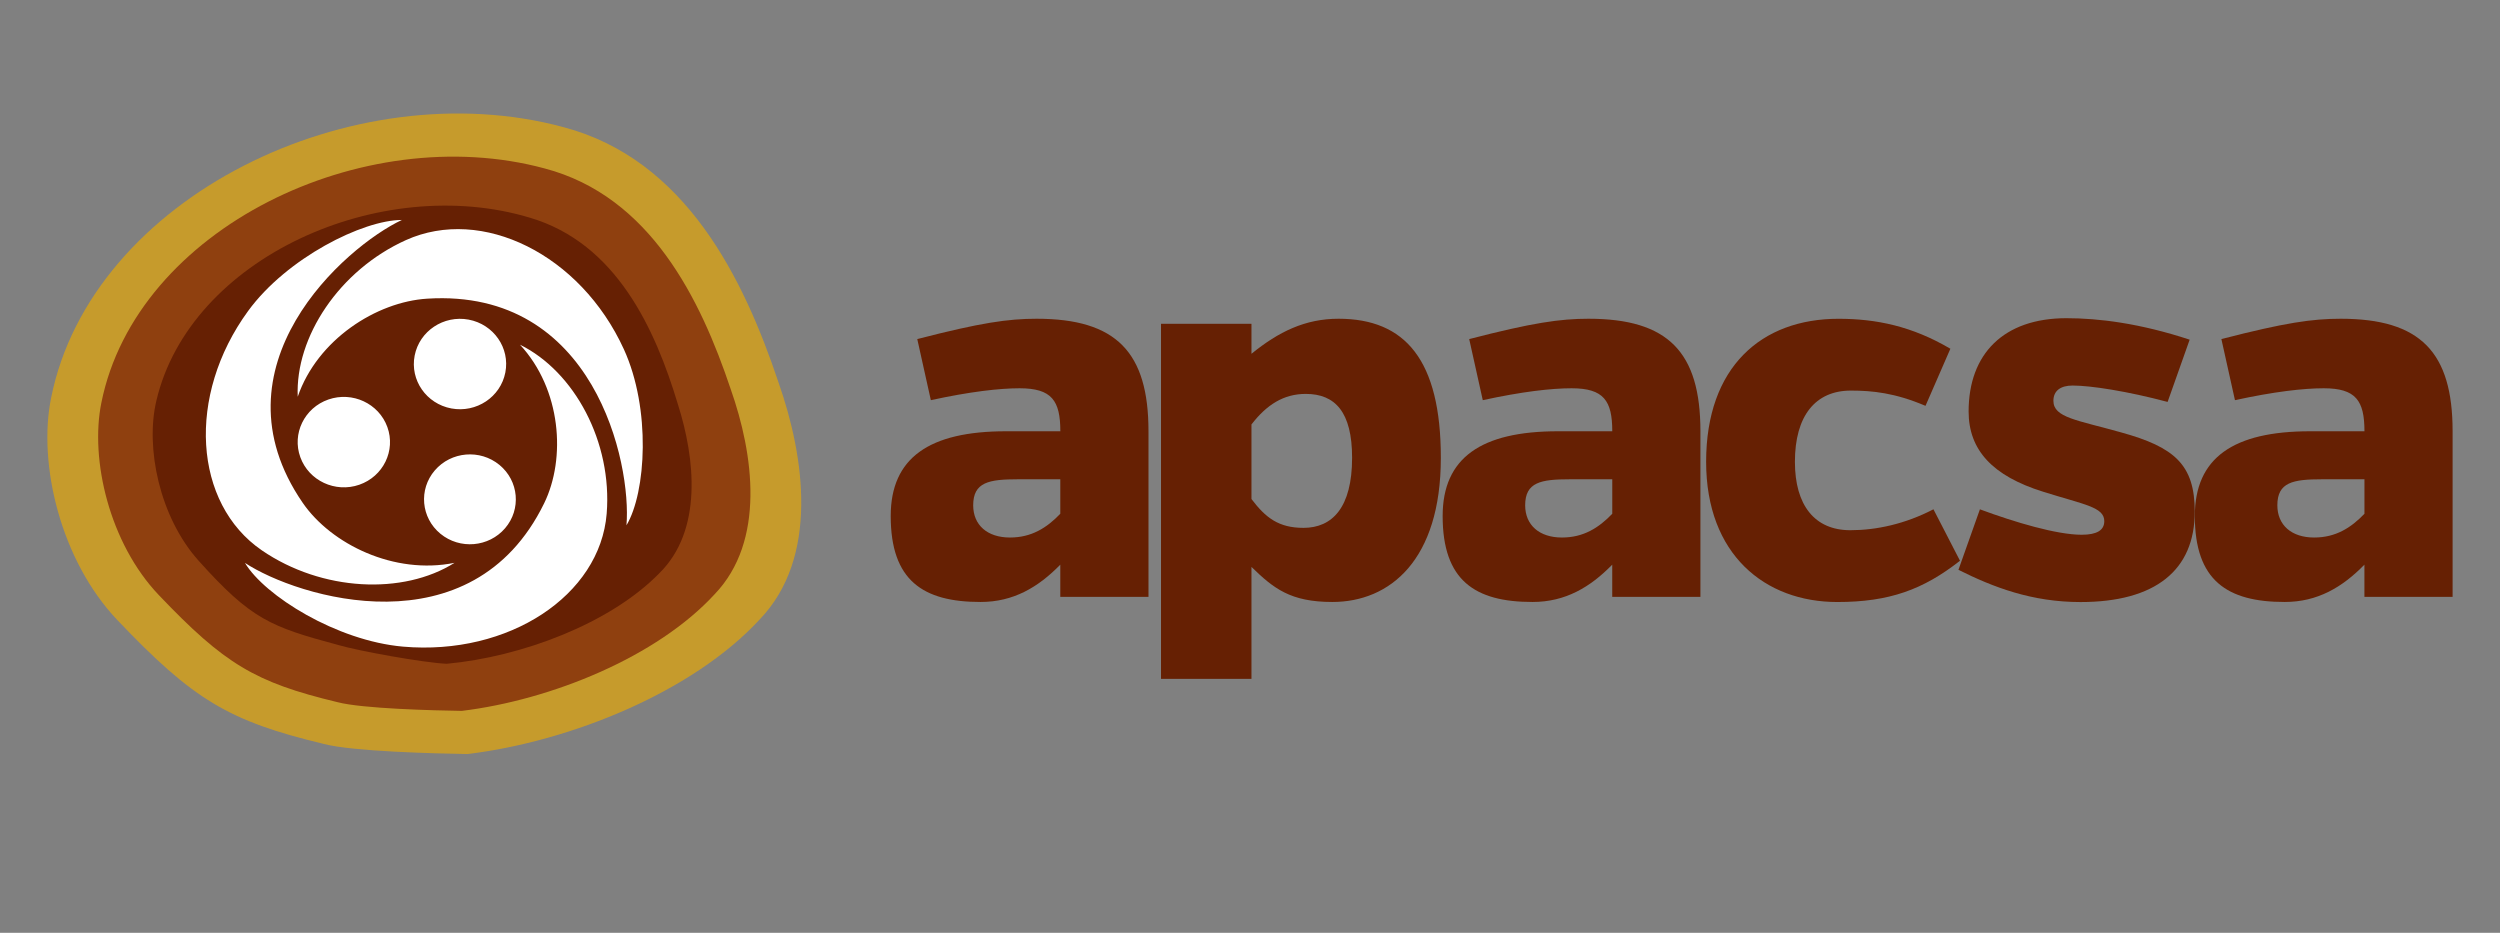
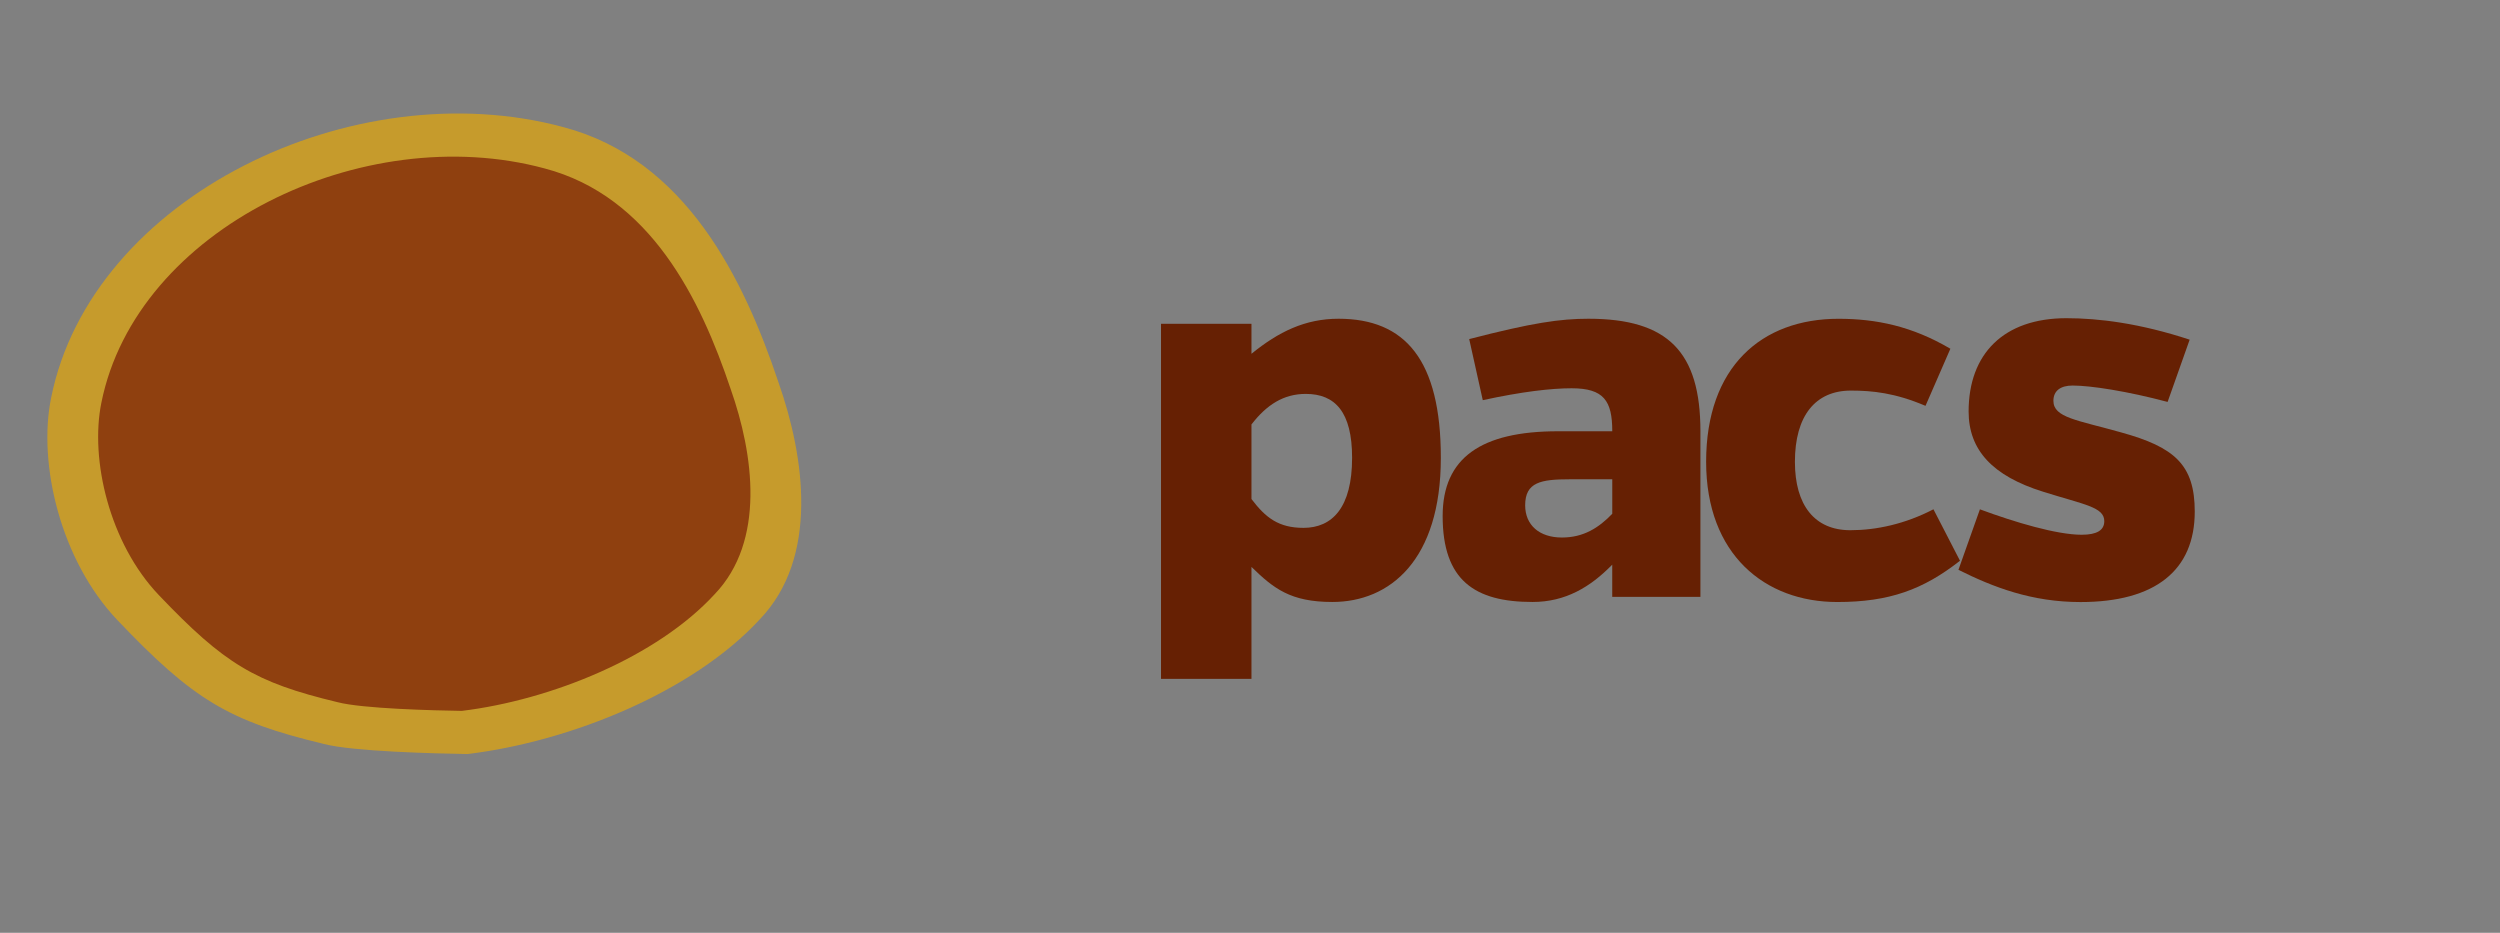
<svg xmlns="http://www.w3.org/2000/svg" xml:space="preserve" style="enable-background:new 0 0 595 222;" viewBox="0 0 595 222" height="222px" width="595px" y="0px" x="0px" id="Layer_1" version="1.1">
  <rect x="0" y="0" width="595" height="222" fill="#808080" stroke="none" />
  <style type="text/css">
	.st0{fill:#C69B2C;}
	.st1{fill:#662003;}
	.st2{fill:#8F400F;}
	.st3{fill:#FFFFFF;}
</style>
  <path d="M111.3,179.46c-7.67-0.12-27.41-0.6-34.22-2.4c-22.69-5.44-31.05-10.49-49.13-29.46  C14.4,133.36,8.96,110.34,12.17,94.67c9.6-47.86,71.97-77.92,121.93-64.41c29.06,7.67,42.86,35.92,51.16,60.69  c6.32,17.94,9.64,41.78-4.42,56.44C165.04,164.56,136.03,176.44,111.3,179.46" class="st0" />
-   <path d="M252.35,114.07v8.21c-3.23,3.36-6.86,5.65-11.98,5.65c-5.38,0-8.75-2.96-8.75-7.67c0-5.52,3.77-6.19,10.63-6.19  H252.35z M221.54,95.24c9.28-2.02,16.28-2.83,21.13-2.83c7.67,0,9.69,2.96,9.69,10.23h-12.92c-18.3,0-27.45,6.32-27.45,20.18  c0,15.34,7.67,20.45,21.39,20.45c7.8,0,13.72-3.5,18.97-8.88v7.67h20.99v-39.42c0-18.84-7.67-26.78-26.64-26.78  c-6.73,0-13.32,0.94-28.39,4.84L221.54,95.24z" class="st1" />
  <path d="M297.85,101.02c3.63-4.71,7.67-7.27,12.92-7.27c7,0,11.03,4.31,11.03,15.2c0,11.84-4.71,16.68-11.57,16.68  c-5.92,0-9.02-2.42-12.38-6.86V101.02z M297.85,77.07h-21.53v84.5h21.53v-26.64c5.25,5.11,9.28,8.34,19.24,8.34  c13.72,0,25.83-9.96,25.83-34.31c0-23.28-8.48-33.1-24.35-33.1c-7.94,0-14.26,3.09-20.72,8.34V77.07z" class="st1" />
  <path d="M383.72,114.07v8.21c-3.23,3.36-6.86,5.65-11.98,5.65c-5.38,0-8.75-2.96-8.75-7.67c0-5.52,3.77-6.19,10.63-6.19  H383.72z M352.9,95.24c9.28-2.02,16.28-2.83,21.13-2.83c7.67,0,9.69,2.96,9.69,10.23H370.8c-18.3,0-27.45,6.32-27.45,20.18  c0,15.34,7.67,20.45,21.39,20.45c7.8,0,13.72-3.5,18.97-8.88v7.67h20.99v-39.42c0-18.84-7.67-26.78-26.64-26.78  c-6.73,0-13.32,0.94-28.39,4.84L352.9,95.24z" class="st1" />
  <path d="M460.16,121.21c-6.73,3.5-13.59,4.98-19.78,4.98c-8.48,0-13.19-5.92-13.19-16.28c0-10.9,4.84-16.95,13.32-16.95  c5.11,0,10.5,0.54,17.76,3.63l5.92-13.59c-9.15-5.38-17.63-7.13-26.64-7.13c-18.3,0-31.49,11.44-31.49,34.04  c0,22.07,13.99,33.37,31.22,33.37c12.38,0,20.45-2.96,29.2-9.82L460.16,121.21z" class="st1" />
  <path d="M521.14,80.84c-11.84-3.9-21.66-5.11-29.33-5.11c-14.94,0-23.28,8.48-23.28,22.2c0,9.15,5.65,15.34,17.76,19.11  c9.82,3.09,14.53,3.63,14.53,7c0,2.15-1.75,3.23-5.38,3.23c-5.92,0-15.88-2.96-24.22-6.05l-5.11,14.4  c8.34,4.17,17.49,7.67,29.06,7.67c17.76,0,27.18-7.53,27.18-21.53c0-11.17-4.84-15.34-17.49-18.84c-10.5-2.96-16.15-3.5-16.15-7.53  c0-2.42,1.75-3.63,4.57-3.63c4.31,0,13.05,1.35,22.61,3.9L521.14,80.84z" class="st1" />
-   <path d="M562.74,114.07v8.21c-3.23,3.36-6.86,5.65-11.98,5.65c-5.38,0-8.75-2.96-8.75-7.67c0-5.52,3.77-6.19,10.63-6.19  H562.74z M531.92,95.24c9.28-2.02,16.28-2.83,21.13-2.83c7.67,0,9.69,2.96,9.69,10.23h-12.92c-18.3,0-27.45,6.32-27.45,20.18  c0,15.34,7.67,20.45,21.39,20.45c7.8,0,13.72-3.5,18.97-8.88v7.67h20.99v-39.42c0-18.84-7.67-26.78-26.64-26.78  c-6.73,0-13.32,0.94-28.39,4.84L531.92,95.24z" class="st1" />
  <path d="M109.91,169.19c-6.64-0.1-23.72-0.52-29.61-2.08c-19.63-4.71-26.87-9.08-42.51-25.49  c-11.73-12.31-16.43-32.24-13.66-45.79c8.31-41.42,62.28-67.43,105.5-55.74c25.15,6.63,37.09,31.08,44.27,52.51  c5.47,15.52,8.34,36.16-3.83,48.84C156.41,156.3,131.31,166.58,109.91,169.19" class="st2" />
-   <path d="M106.32,157.98c-5.49-0.24-20.99-3.05-25.83-4.47c-16.13-4.35-20.65-6.07-33.17-20  c-9.39-10.45-12.76-27.02-10.1-38.15c7.98-34.02,53.36-54.24,88.85-43.56c20.65,6.07,29.89,26.55,35.27,44.42  c4.12,12.95,5.95,30.06-4.46,40.25C145.17,148.43,124.11,156.33,106.32,157.98" class="st1" />
-   <path d="M103.48,111.96c-3.88,4.52-3.28,11.27,1.34,15.07c4.62,3.8,11.51,3.21,15.39-1.31  c3.88-4.52,3.28-11.27-1.34-15.07C114.25,106.85,107.36,107.44,103.48,111.96 M92.19,101.63c-2.03-5.6-8.31-8.53-14.03-6.55  c-5.72,1.99-8.71,8.14-6.68,13.74c2.03,5.6,8.31,8.53,14.03,6.55C91.22,113.39,94.22,107.23,92.19,101.63z M107.42,97.21  c5.96,1.11,11.71-2.72,12.85-8.55c1.14-5.84-2.77-11.47-8.73-12.59c-5.96-1.11-11.71,2.72-12.85,8.55  C97.55,90.46,101.46,96.09,107.42,97.21z M149.1,125.02c4.68-7.81,5.87-27.71-0.62-41.9C138.14,60.52,114.69,49,96.62,57.14  C80.78,64.28,70.23,80.2,70.86,94.42c4.67-13.59,18.72-22.59,30.84-23.34C141.54,68.59,150.33,110.33,149.1,125.02z M95.65,52.35  c-9.24-0.01-27.39,9.03-36.61,21.68c-14.69,20.15-13.01,45.79,3.29,56.96c14.29,9.79,33.64,10.67,45.85,2.96  c-14.33,2.92-29.36-4.42-36.14-14.29C49.74,87.23,82.09,58.72,95.65,52.35z M58.3,133.97c4.67,7.81,21.83,18.55,37.63,19.93  c25.18,2.19,46.9-12.22,48.46-31.65c1.37-17.02-7.66-33.81-20.63-40.21c9.83,10.62,10.99,27.03,5.74,37.76  C112.26,155.07,70.78,142.19,58.3,133.97z" class="st3" />
</svg>